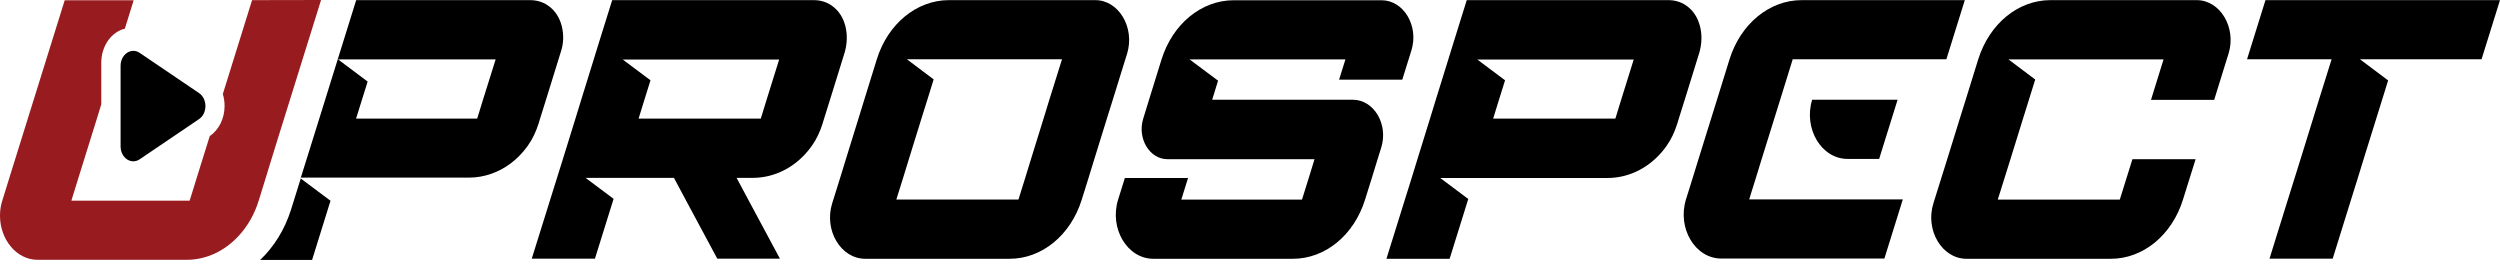
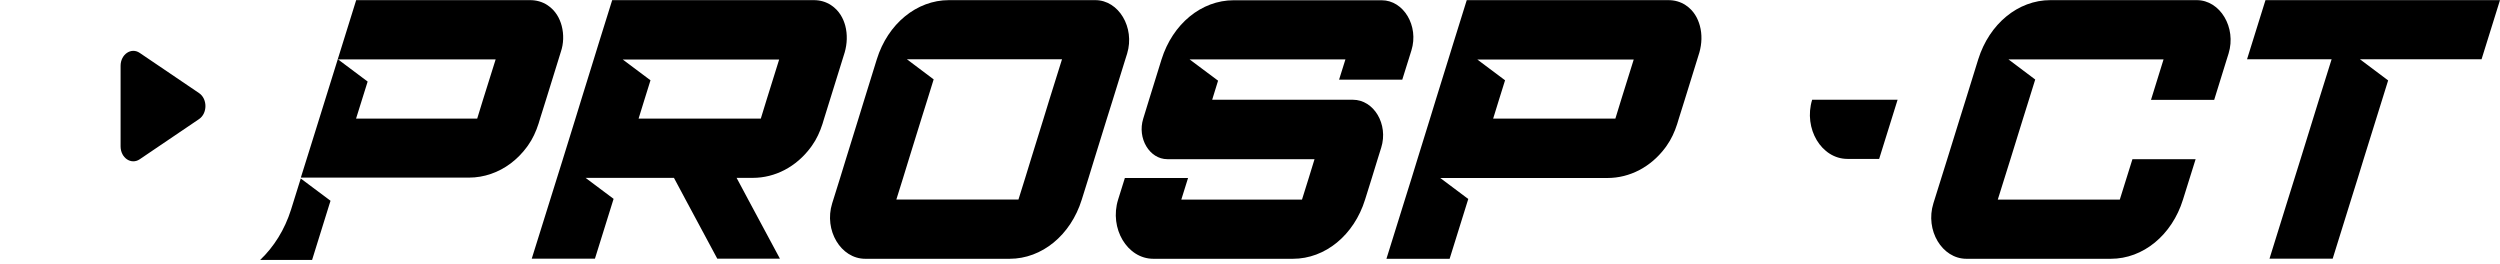
<svg xmlns="http://www.w3.org/2000/svg" width="208" height="22" viewBox="0 0 208 22" fill="none">
-   <path d="M20.973 0.011L19.439 4.933L18.54 7.82C18.631 8.129 18.685 8.459 18.685 8.811C18.685 9.855 18.222 10.792 17.451 11.325L16.37 14.787L15.78 16.694H5.938L6.528 14.787L8.063 9.865L8.426 8.683V5.22C8.426 3.825 9.27 2.653 10.387 2.386L11.122 0.021H5.384L3.85 4.943L2.315 9.865L0.781 14.787L0.191 16.694C0.054 17.11 0 17.536 0 17.951C0 19.89 1.344 21.616 3.132 21.616H15.526C17.169 21.616 18.704 20.881 19.857 19.624C20.592 18.836 21.173 17.834 21.527 16.684L22.117 14.777L22.462 13.647L23.134 11.474L23.643 9.844L25.177 4.922L26.321 1.257L26.712 0L20.973 0.011Z" fill="#981C1F" />
  <path d="M10.033 8.81V5.476C10.033 4.517 10.923 3.92 11.622 4.4L14.092 6.072L16.561 7.745C17.27 8.224 17.27 9.428 16.561 9.908L14.092 11.58L11.622 13.253C10.914 13.732 10.033 13.136 10.033 12.177V8.81Z" fill="black" />
-   <path d="M70.327 2.141C70.164 1.534 69.828 0.884 69.156 0.437C68.711 0.139 68.212 0.011 67.703 0.011H50.934L49.853 3.473L49.399 4.943L48.355 8.31L47.874 9.876L46.83 13.243L46.794 13.36L46.34 14.809L45.777 16.609L44.242 21.52H49.499L51.034 16.599L51.052 16.545L48.718 14.798H56.073L57.035 16.599L59.677 21.52H64.889L62.247 16.599L61.593 15.373L61.284 14.798H62.637C64.48 14.798 66.26 13.882 67.467 12.241C67.495 12.198 67.531 12.156 67.558 12.113C67.939 11.581 68.221 10.963 68.43 10.313L68.566 9.865L69.056 8.299L70.1 4.933L70.282 4.347C70.482 3.644 70.518 2.866 70.327 2.141ZM63.781 8.299L63.3 9.865H53.131L53.24 9.514L53.612 8.31L54.121 6.68L51.814 4.954H64.825L63.781 8.299Z" fill="black" />
+   <path d="M70.327 2.141C70.164 1.534 69.828 0.884 69.156 0.437C68.711 0.139 68.212 0.011 67.703 0.011H50.934L49.853 3.473L49.399 4.943L48.355 8.31L47.874 9.876L46.83 13.243L46.794 13.36L46.34 14.809L45.777 16.609L44.242 21.52H49.499L51.034 16.599L51.052 16.545L48.718 14.798H56.073L57.035 16.599L59.677 21.52H64.889L62.247 16.599L61.593 15.373L61.284 14.798H62.637C64.48 14.798 66.26 13.882 67.467 12.241C67.495 12.198 67.531 12.156 67.558 12.113C67.939 11.581 68.221 10.963 68.43 10.313L68.566 9.865L70.1 4.933L70.282 4.347C70.482 3.644 70.518 2.866 70.327 2.141ZM63.781 8.299L63.3 9.865H53.131L53.24 9.514L53.612 8.31L54.121 6.68L51.814 4.954H64.825L63.781 8.299Z" fill="black" />
  <path d="M141.428 2.141C141.264 1.534 140.928 0.884 140.256 0.437C139.811 0.139 139.312 0.011 138.804 0.011H122.034L121.008 3.303L120.954 3.473L120.5 4.943L119.455 8.31L118.974 9.876L117.93 13.243L117.894 13.36L117.449 14.809L116.886 16.609L115.352 21.531H120.609L122.143 16.609L122.161 16.556L119.828 14.809H133.746C135.59 14.809 137.369 13.893 138.577 12.252C138.604 12.209 138.64 12.167 138.667 12.124C139.049 11.591 139.33 10.973 139.539 10.323L139.675 9.876L140.166 8.31L141.21 4.943L141.391 4.357C141.591 3.644 141.627 2.866 141.428 2.141ZM134.881 8.299L134.4 9.865H124.231L124.34 9.514L124.712 8.31L125.221 6.68L122.915 4.954H135.925L134.881 8.299Z" fill="black" />
-   <path d="M146.094 14.787L146.576 13.221L148.11 8.299L149.154 4.933H161.938L163.472 0.011H149.899C147.211 0.011 144.823 1.982 143.897 4.933L142.853 8.299L141.319 13.221L140.837 14.787L140.275 16.588C139.53 18.985 141.037 21.51 143.207 21.51H156.781L158.315 16.588H145.532L146.094 14.787Z" fill="black" />
  <path d="M207.999 0.011H188.488L186.953 4.933H193.99L192.936 8.299L191.411 13.221L190.921 14.787L190.358 16.588L188.823 21.52H194.08L195.615 16.588L196.178 14.787L196.659 13.221L198.193 8.299L198.693 6.691L196.35 4.933H206.465L207.999 0.011Z" fill="black" />
  <path d="M91.128 0.011H78.952C76.265 0.011 73.868 1.982 72.951 4.933L71.907 8.299L71.425 9.865L70.381 13.232L69.9 14.798L69.337 16.599L69.237 16.918C68.538 19.155 69.955 21.531 71.988 21.531H84.001C86.688 21.531 89.085 19.56 90.002 16.609L90.565 14.809L91.046 13.243L92.09 9.876L92.581 8.31L93.625 4.943L93.779 4.453C94.433 2.291 93.08 0.011 91.128 0.011ZM87.305 8.299L86.824 9.865L85.78 13.232L85.299 14.798L84.736 16.599H74.576L75.139 14.798L75.62 13.232L76.664 9.865L77.155 8.299L77.681 6.605L75.457 4.933H88.359L87.305 8.299Z" fill="black" />
  <path d="M182.767 0.011H170.592C167.904 0.011 165.516 1.982 164.59 4.933L163.546 8.299L163.056 9.865L162.012 13.232L161.521 14.798L160.958 16.599L160.858 16.918C160.159 19.155 161.576 21.531 163.609 21.531H175.622C178.309 21.531 180.706 19.56 181.623 16.609L182.186 14.809L182.676 13.243H177.419L176.929 14.809L176.366 16.609H166.215L166.778 14.809L167.269 13.243L168.313 9.876L168.803 8.31L169.33 6.616L167.105 4.943H180.007L178.963 8.31H184.22L185.264 4.943L185.418 4.453C186.081 2.291 184.719 0.011 182.767 0.011Z" fill="black" />
  <path d="M112.556 8.299H100.853L101.343 6.712L98.974 4.943H111.939L111.412 6.627H116.669L117.196 4.943L117.432 4.187C118.058 2.163 116.787 0.021 114.953 0.021H102.642C99.954 0.021 97.566 1.992 96.64 4.943L95.596 8.31L95.115 9.876C94.606 11.506 95.641 13.243 97.121 13.243H109.369L108.888 14.809L108.325 16.609H98.284L98.846 14.809H93.589L93.026 16.609C92.282 19.006 93.789 21.531 95.959 21.531H107.572C110.259 21.531 112.656 19.56 113.573 16.609L114.136 14.809L114.617 13.243L114.917 12.284C115.525 10.334 114.309 8.299 112.556 8.299Z" fill="black" />
  <path d="M153.712 13.221H156.345L157.88 8.299H150.771C150.035 10.696 151.542 13.221 153.712 13.221Z" fill="black" />
-   <path d="M25.021 14.841L27.5 16.695L25.021 14.841Z" fill="#F27FA1" />
-   <path d="M25.023 14.841L25.041 14.787H24.959L25.023 14.841Z" fill="#F27FA1" />
  <path d="M21.645 21.627H25.966L27.401 17.014L27.501 16.705L25.022 14.852L24.214 17.44C23.687 19.113 22.788 20.541 21.645 21.627Z" fill="black" />
  <path d="M46.731 2.141C46.568 1.534 46.232 0.884 45.56 0.437C45.115 0.139 44.606 0.011 44.107 0.011H37.525H29.634L26.339 10.59L25.83 12.22L25.049 14.713L25.031 14.777H39.023C39.649 14.777 40.267 14.67 40.848 14.468C42.001 14.074 43.045 13.306 43.844 12.22C43.871 12.177 43.907 12.135 43.935 12.092C44.316 11.559 44.597 10.941 44.806 10.291L44.942 9.844L45.433 8.278L46.477 4.911L46.658 4.325C46.895 3.644 46.922 2.866 46.731 2.141ZM40.185 8.299L39.704 9.865H29.625L30.588 6.786L28.127 4.943H35.999H41.238L40.185 8.299Z" fill="black" />
</svg>